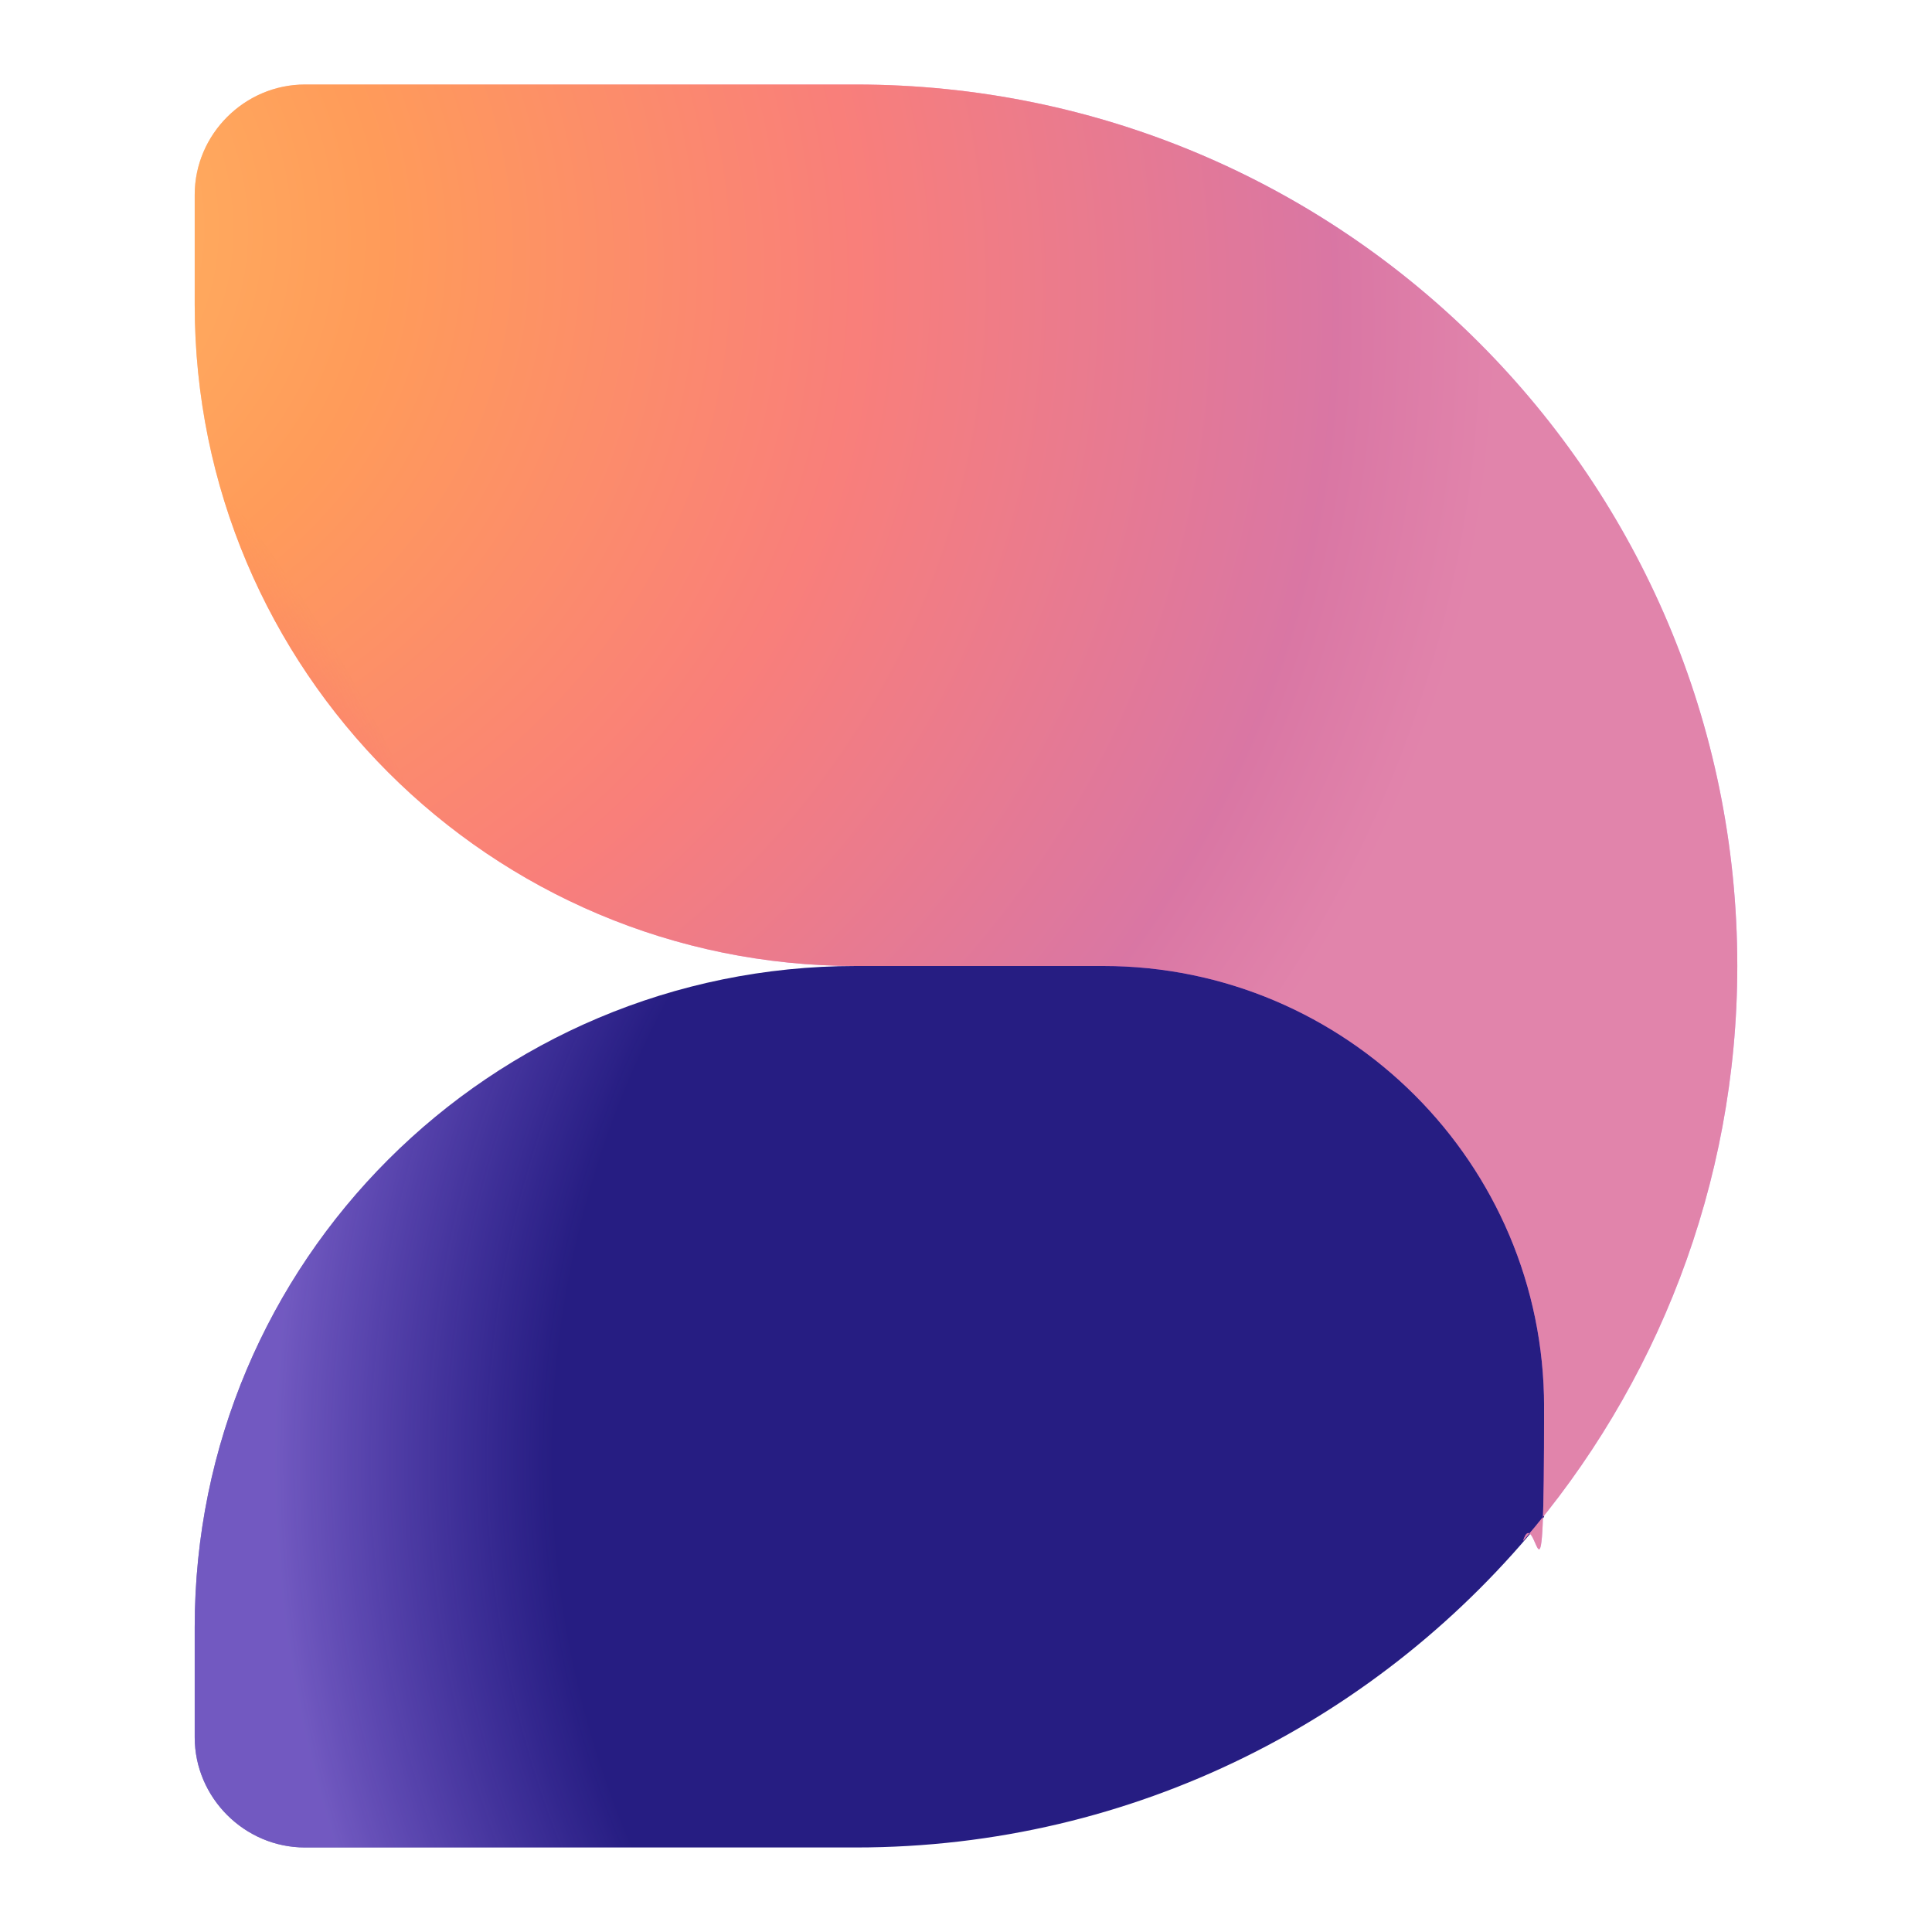
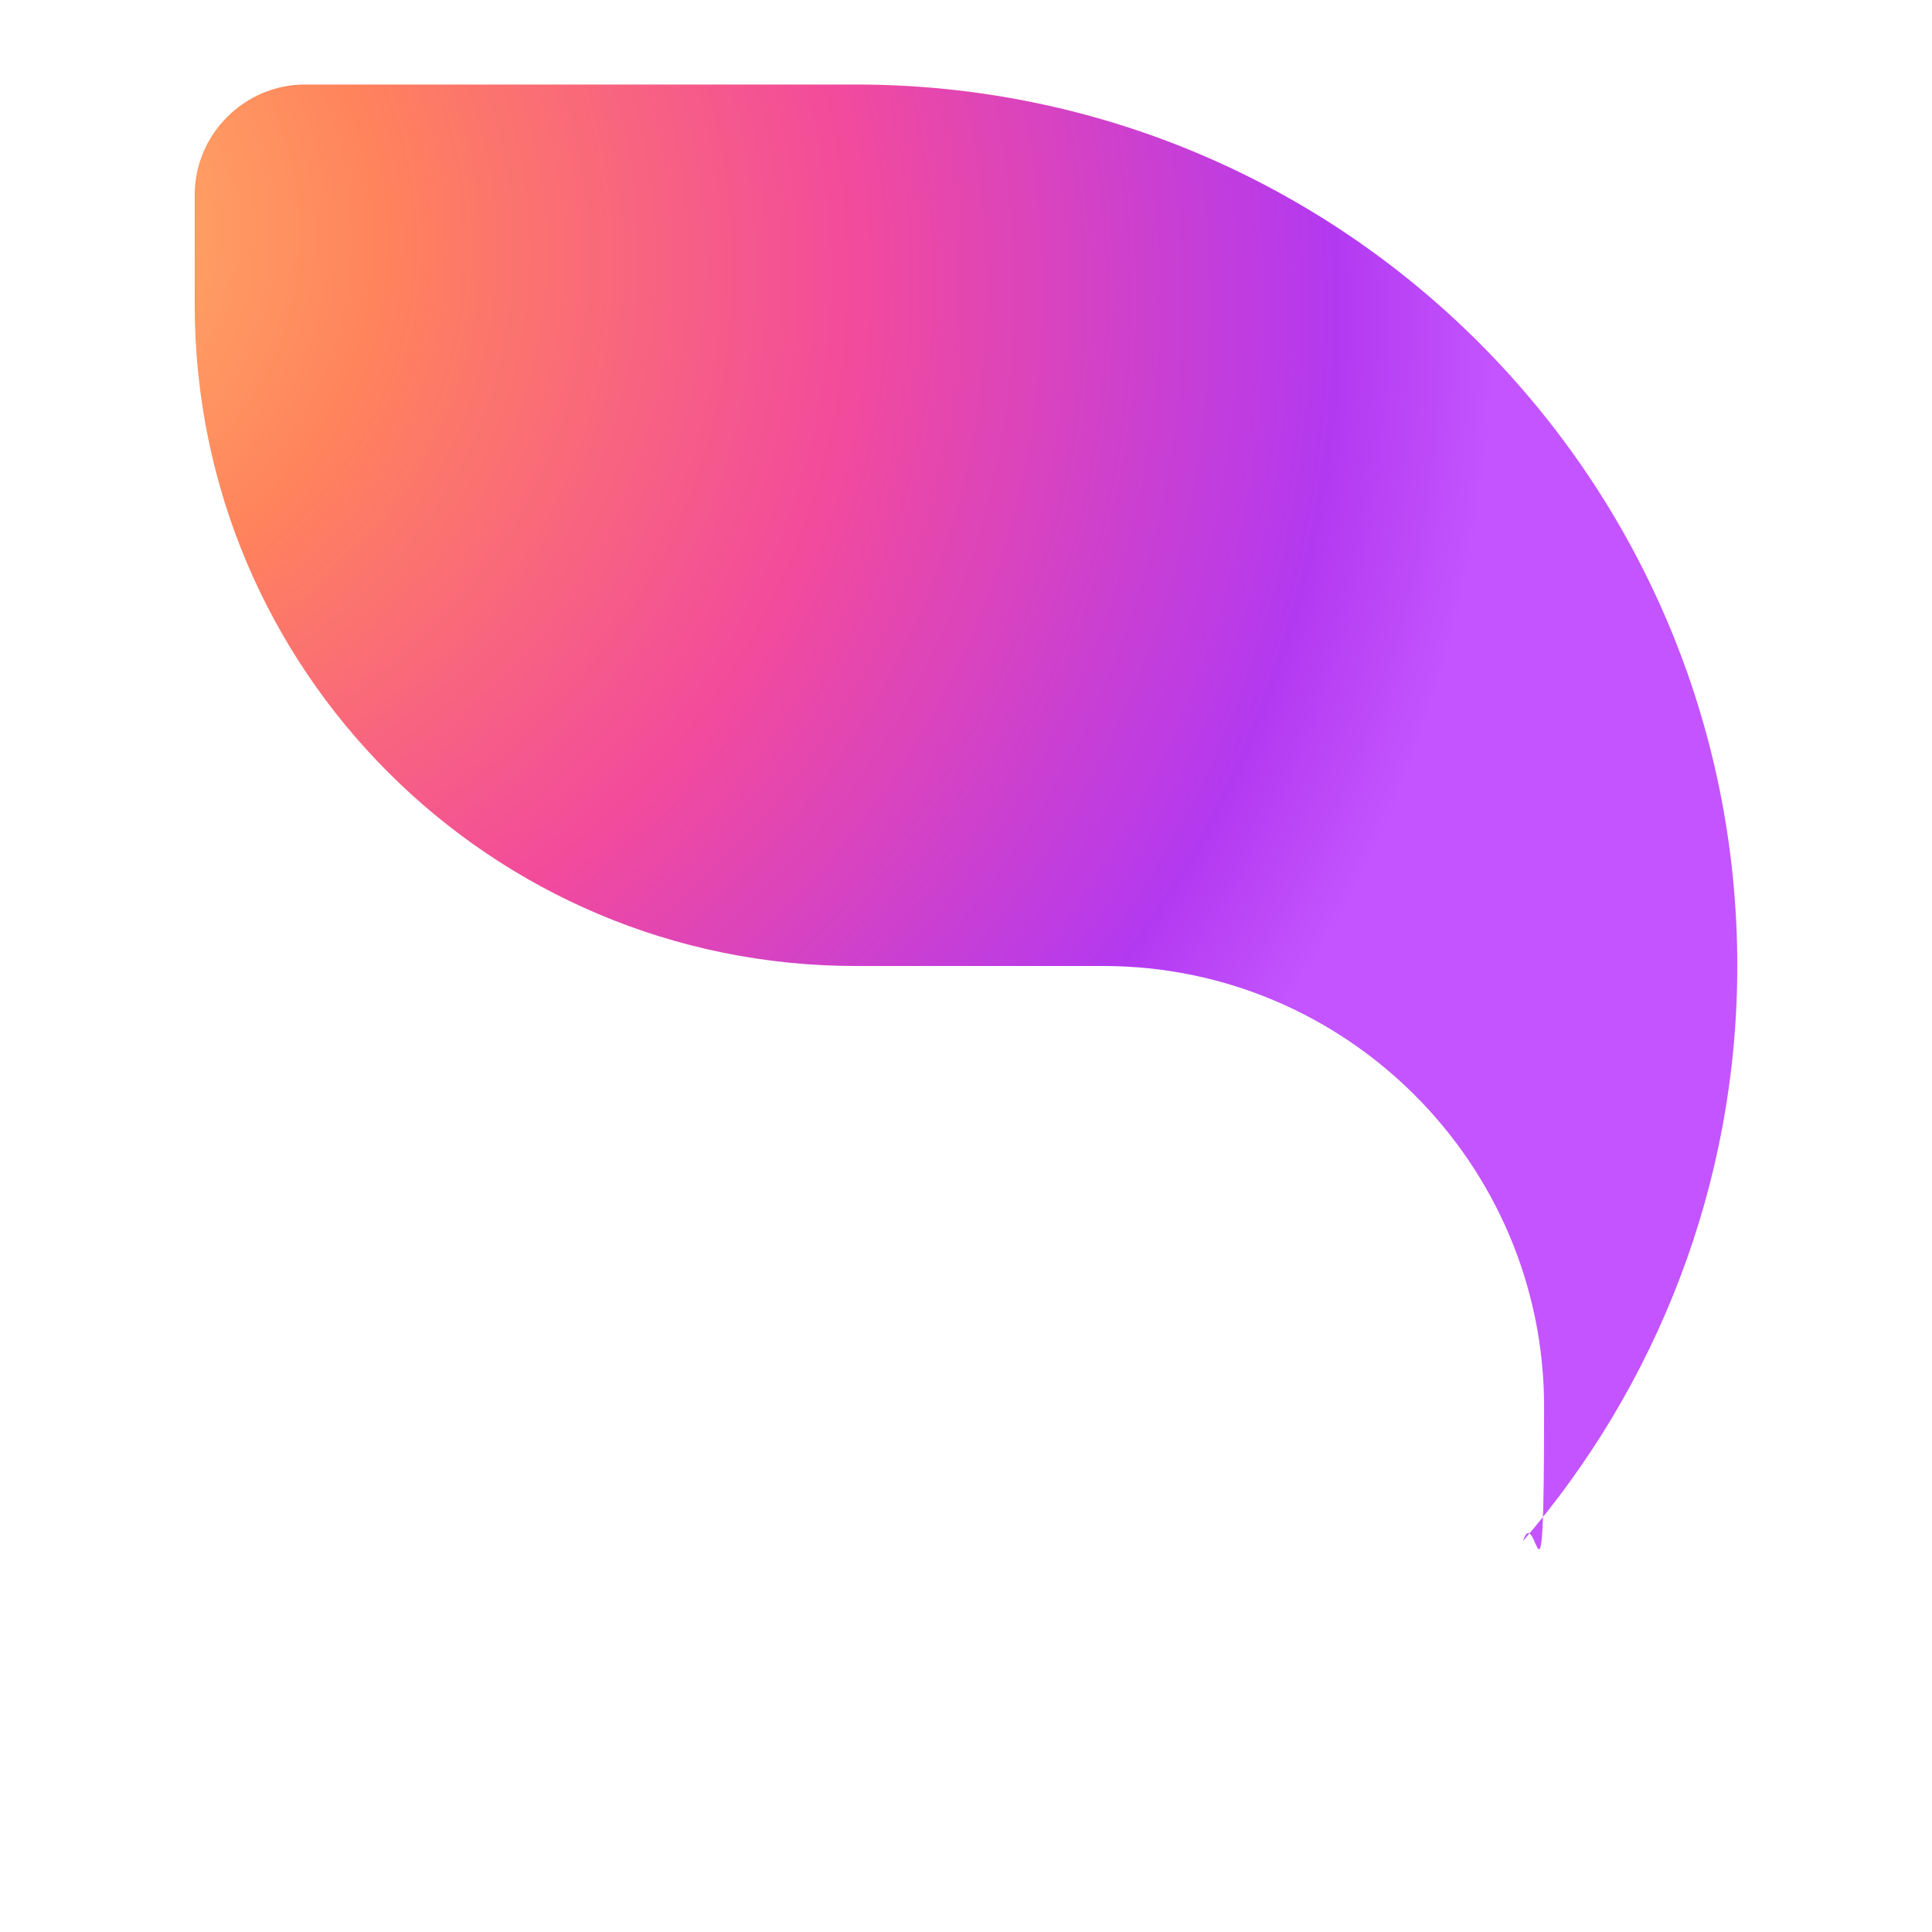
<svg xmlns="http://www.w3.org/2000/svg" id="Layer_1" version="1.1" viewBox="0 0 128 128">
  <defs>
    <style>
      .st0 {
        fill: url(#radial-gradient3);
      }

      .st0, .st1 {
        fill-opacity: .5;
      }

      .st2 {
        fill: url(#radial-gradient2);
      }

      .st3 {
        fill: url(#radial-gradient);
      }

      .st3, .st1 {
        fill-rule: evenodd;
      }

      .st1 {
        fill: url(#radial-gradient1);
      }
    </style>
    <radialGradient id="radial-gradient" cx="-355.6" cy="659" fx="-355.6" fy="659" r=".2" gradientTransform="translate(328520.9 168019.4) rotate(-39.2) scale(417.9 -512.4)" gradientUnits="userSpaceOnUse">
      <stop offset="0" stop-color="#ad7dff" />
      <stop offset=".3" stop-color="#6864f6" />
      <stop offset=".6" stop-color="#5750e2" />
      <stop offset=".8" stop-color="#3e36b1" />
      <stop offset="1" stop-color="#261d82" />
    </radialGradient>
    <radialGradient id="radial-gradient1" cx="-356.1" cy="659.8" fx="-356.1" fy="659.8" r=".2" gradientTransform="translate(-54279 -357094.7) rotate(-160.3) scale(481.9 -481.9)" gradientUnits="userSpaceOnUse">
      <stop offset=".7" stop-color="#ac80ff" stop-opacity="0" />
      <stop offset=".9" stop-color="#bd96ff" />
    </radialGradient>
    <radialGradient id="radial-gradient2" cx="-355" cy="659.1" fx="-355" fy="659.1" r=".2" gradientTransform="translate(-32978.9 369170.1) rotate(38.2) scale(570.1 -471.1)" gradientUnits="userSpaceOnUse">
      <stop offset="0" stop-color="#ffc470" />
      <stop offset=".3" stop-color="#ff835c" />
      <stop offset=".6" stop-color="#f24a9d" />
      <stop offset=".9" stop-color="#b339f0" />
      <stop offset="1" stop-color="#c354ff" />
    </radialGradient>
    <radialGradient id="radial-gradient3" cx="-356.7" cy="659.8" fx="-356.7" fy="659.8" r=".2" gradientTransform="translate(29324.5 -319644) rotate(-145.1) scale(445.3 -422.9)" gradientUnits="userSpaceOnUse">
      <stop offset=".7" stop-color="#ffb357" stop-opacity="0" />
      <stop offset=".9" stop-color="#ffb357" />
    </radialGradient>
  </defs>
-   <path class="st3" d="M102.3,100.5v-38.3h-45.6v1.8c-24.2,0-43.8,19.6-43.8,43.8v7.3c0,4,3.3,7.3,7.3,7.3h36.5c18.5,0,34.9-8.6,45.6-21.9Z" />
-   <path class="st1" d="M102.3,100.5v-38.3h-45.6v1.8c-24.2,0-43.8,19.6-43.8,43.8v7.3c0,4,3.3,7.3,7.3,7.3h36.5c18.5,0,34.9-8.6,45.6-21.9Z" />
  <path class="st2" d="M56.7,5.6H20.2c-4,0-7.3,3.3-7.3,7.3v7.3c0,24.2,19.6,43.8,43.8,43.8h16.4c16.1,0,29.2,13.1,29.2,29.2s-.5,6.1-1.4,8.9c8.8-10.2,14.2-23.6,14.2-38.1,0-32.2-26.1-58.4-58.4-58.4Z" />
-   <path class="st0" d="M56.7,5.6H20.2c-4,0-7.3,3.3-7.3,7.3v7.3c0,24.2,19.6,43.8,43.8,43.8h16.4c16.1,0,29.2,13.1,29.2,29.2s-.5,6.1-1.4,8.9c8.8-10.2,14.2-23.6,14.2-38.1,0-32.2-26.1-58.4-58.4-58.4Z" />
</svg>